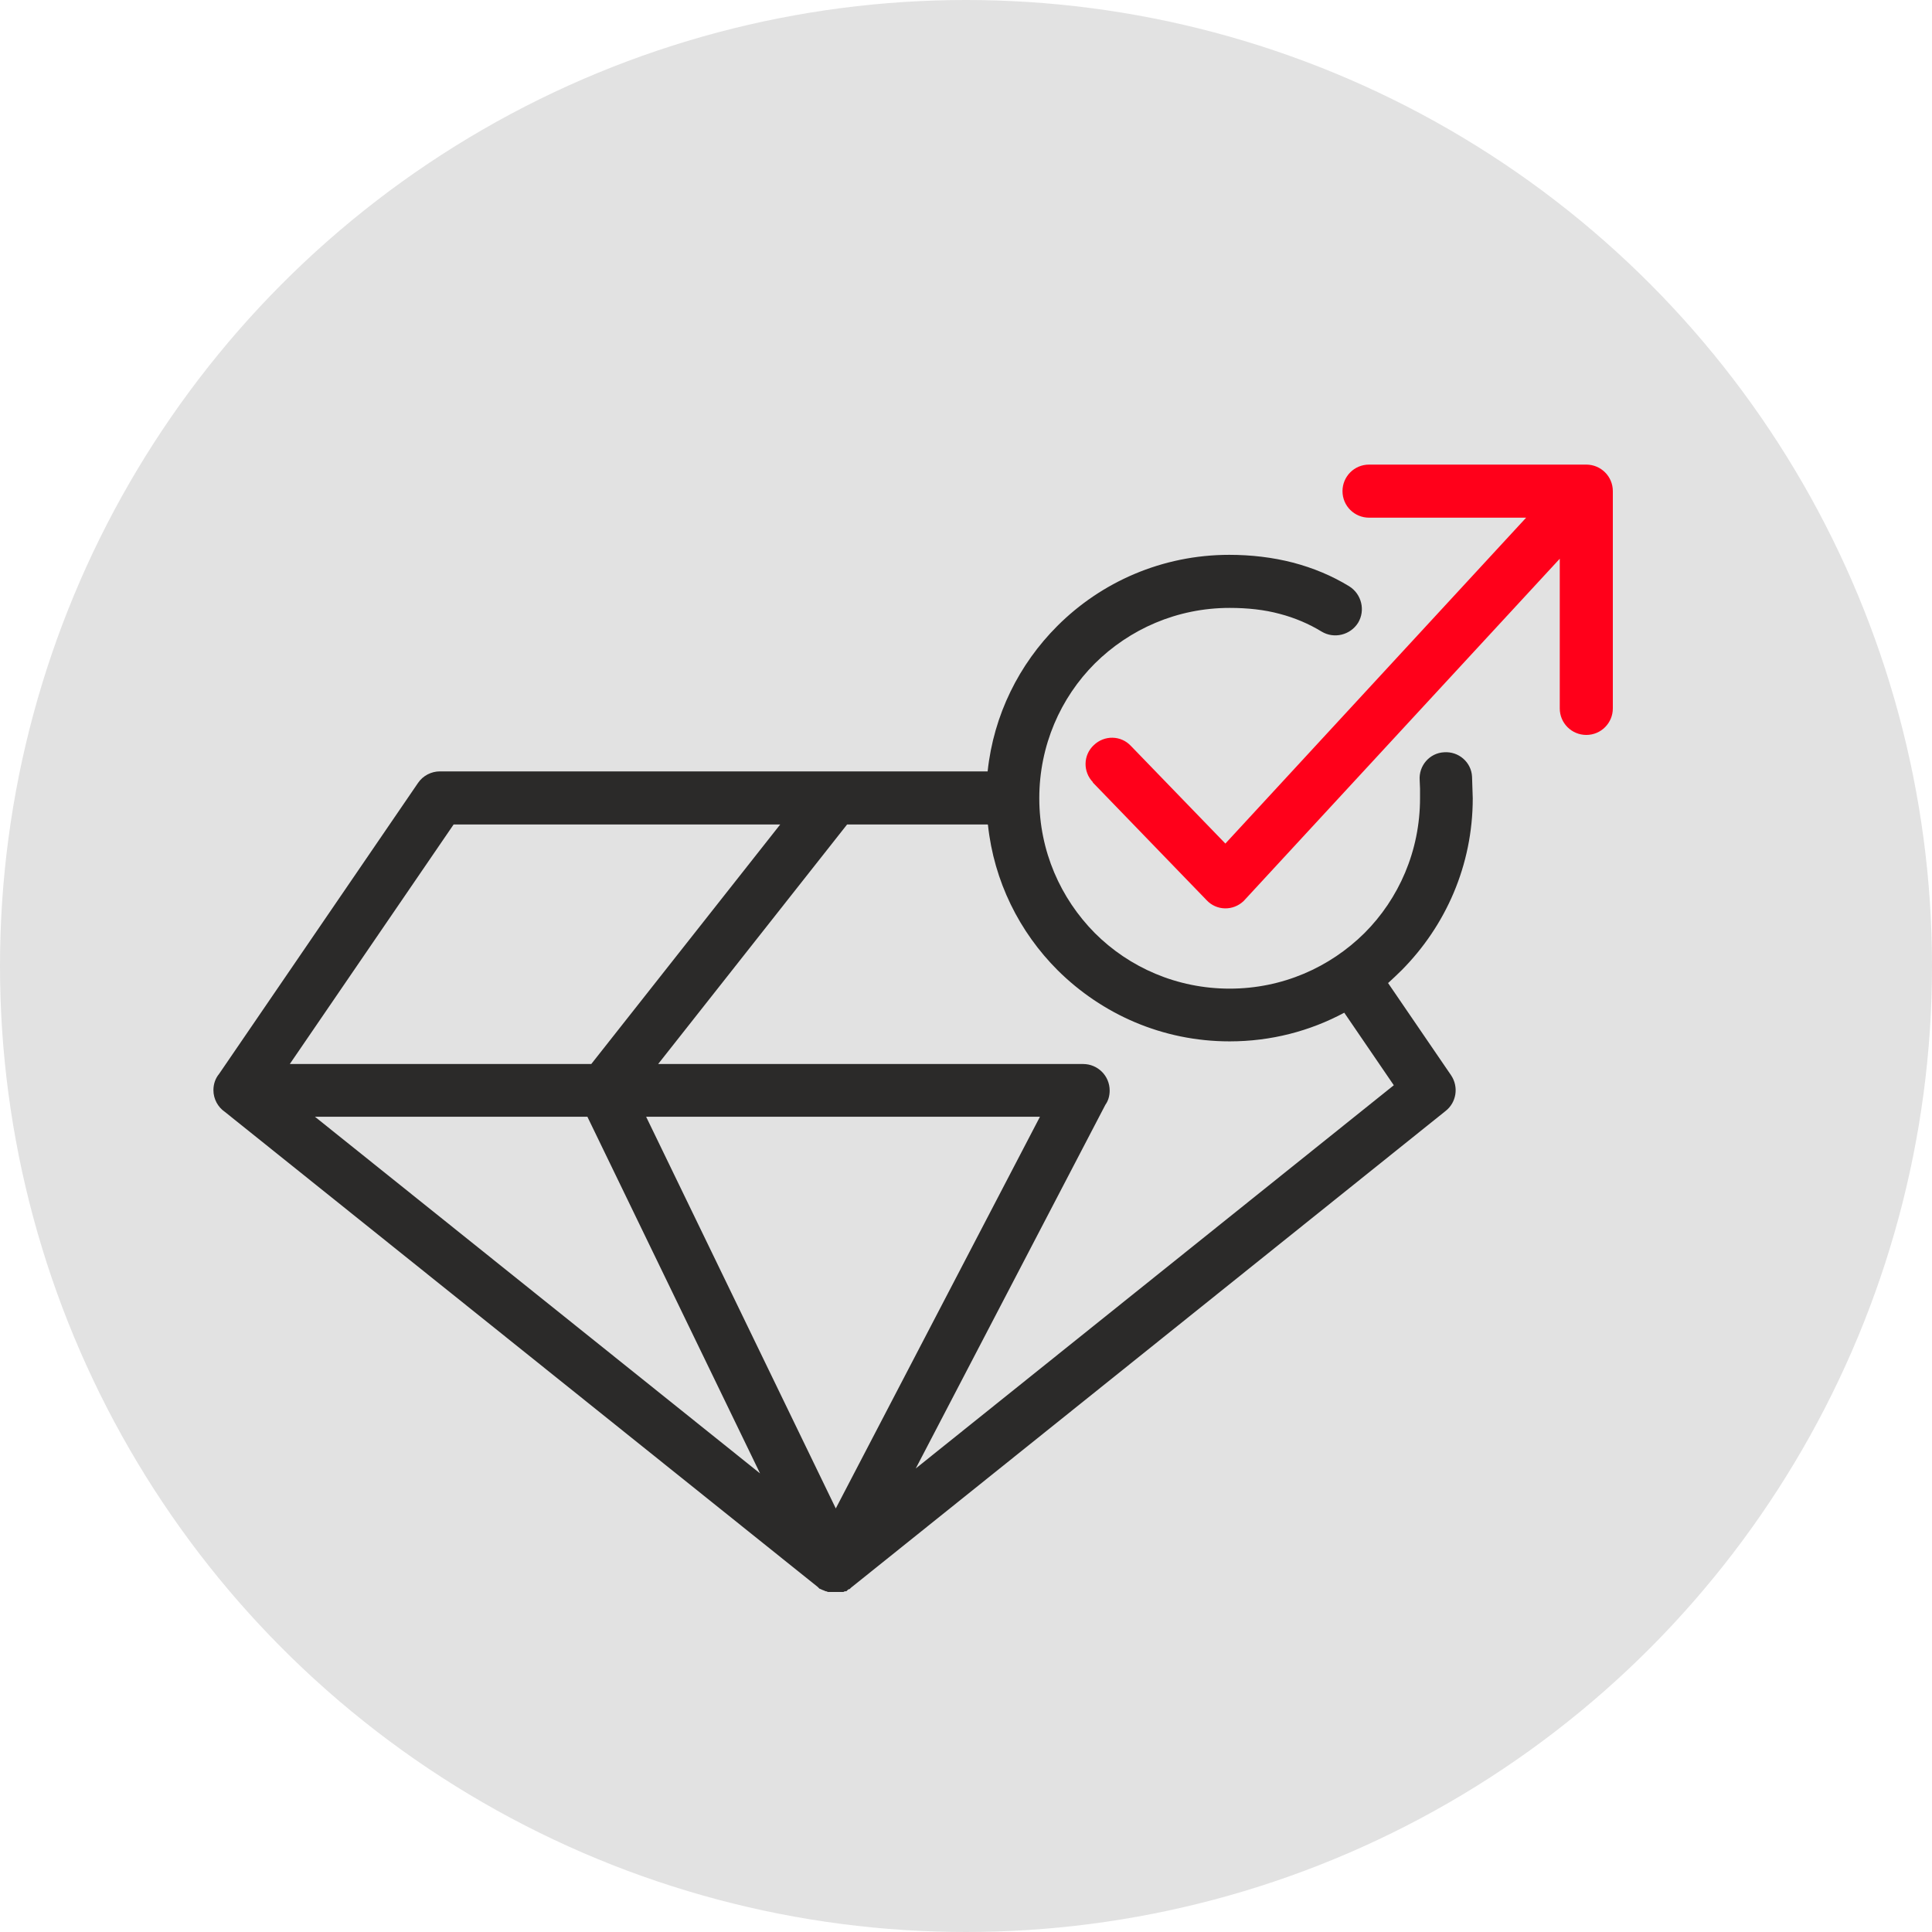
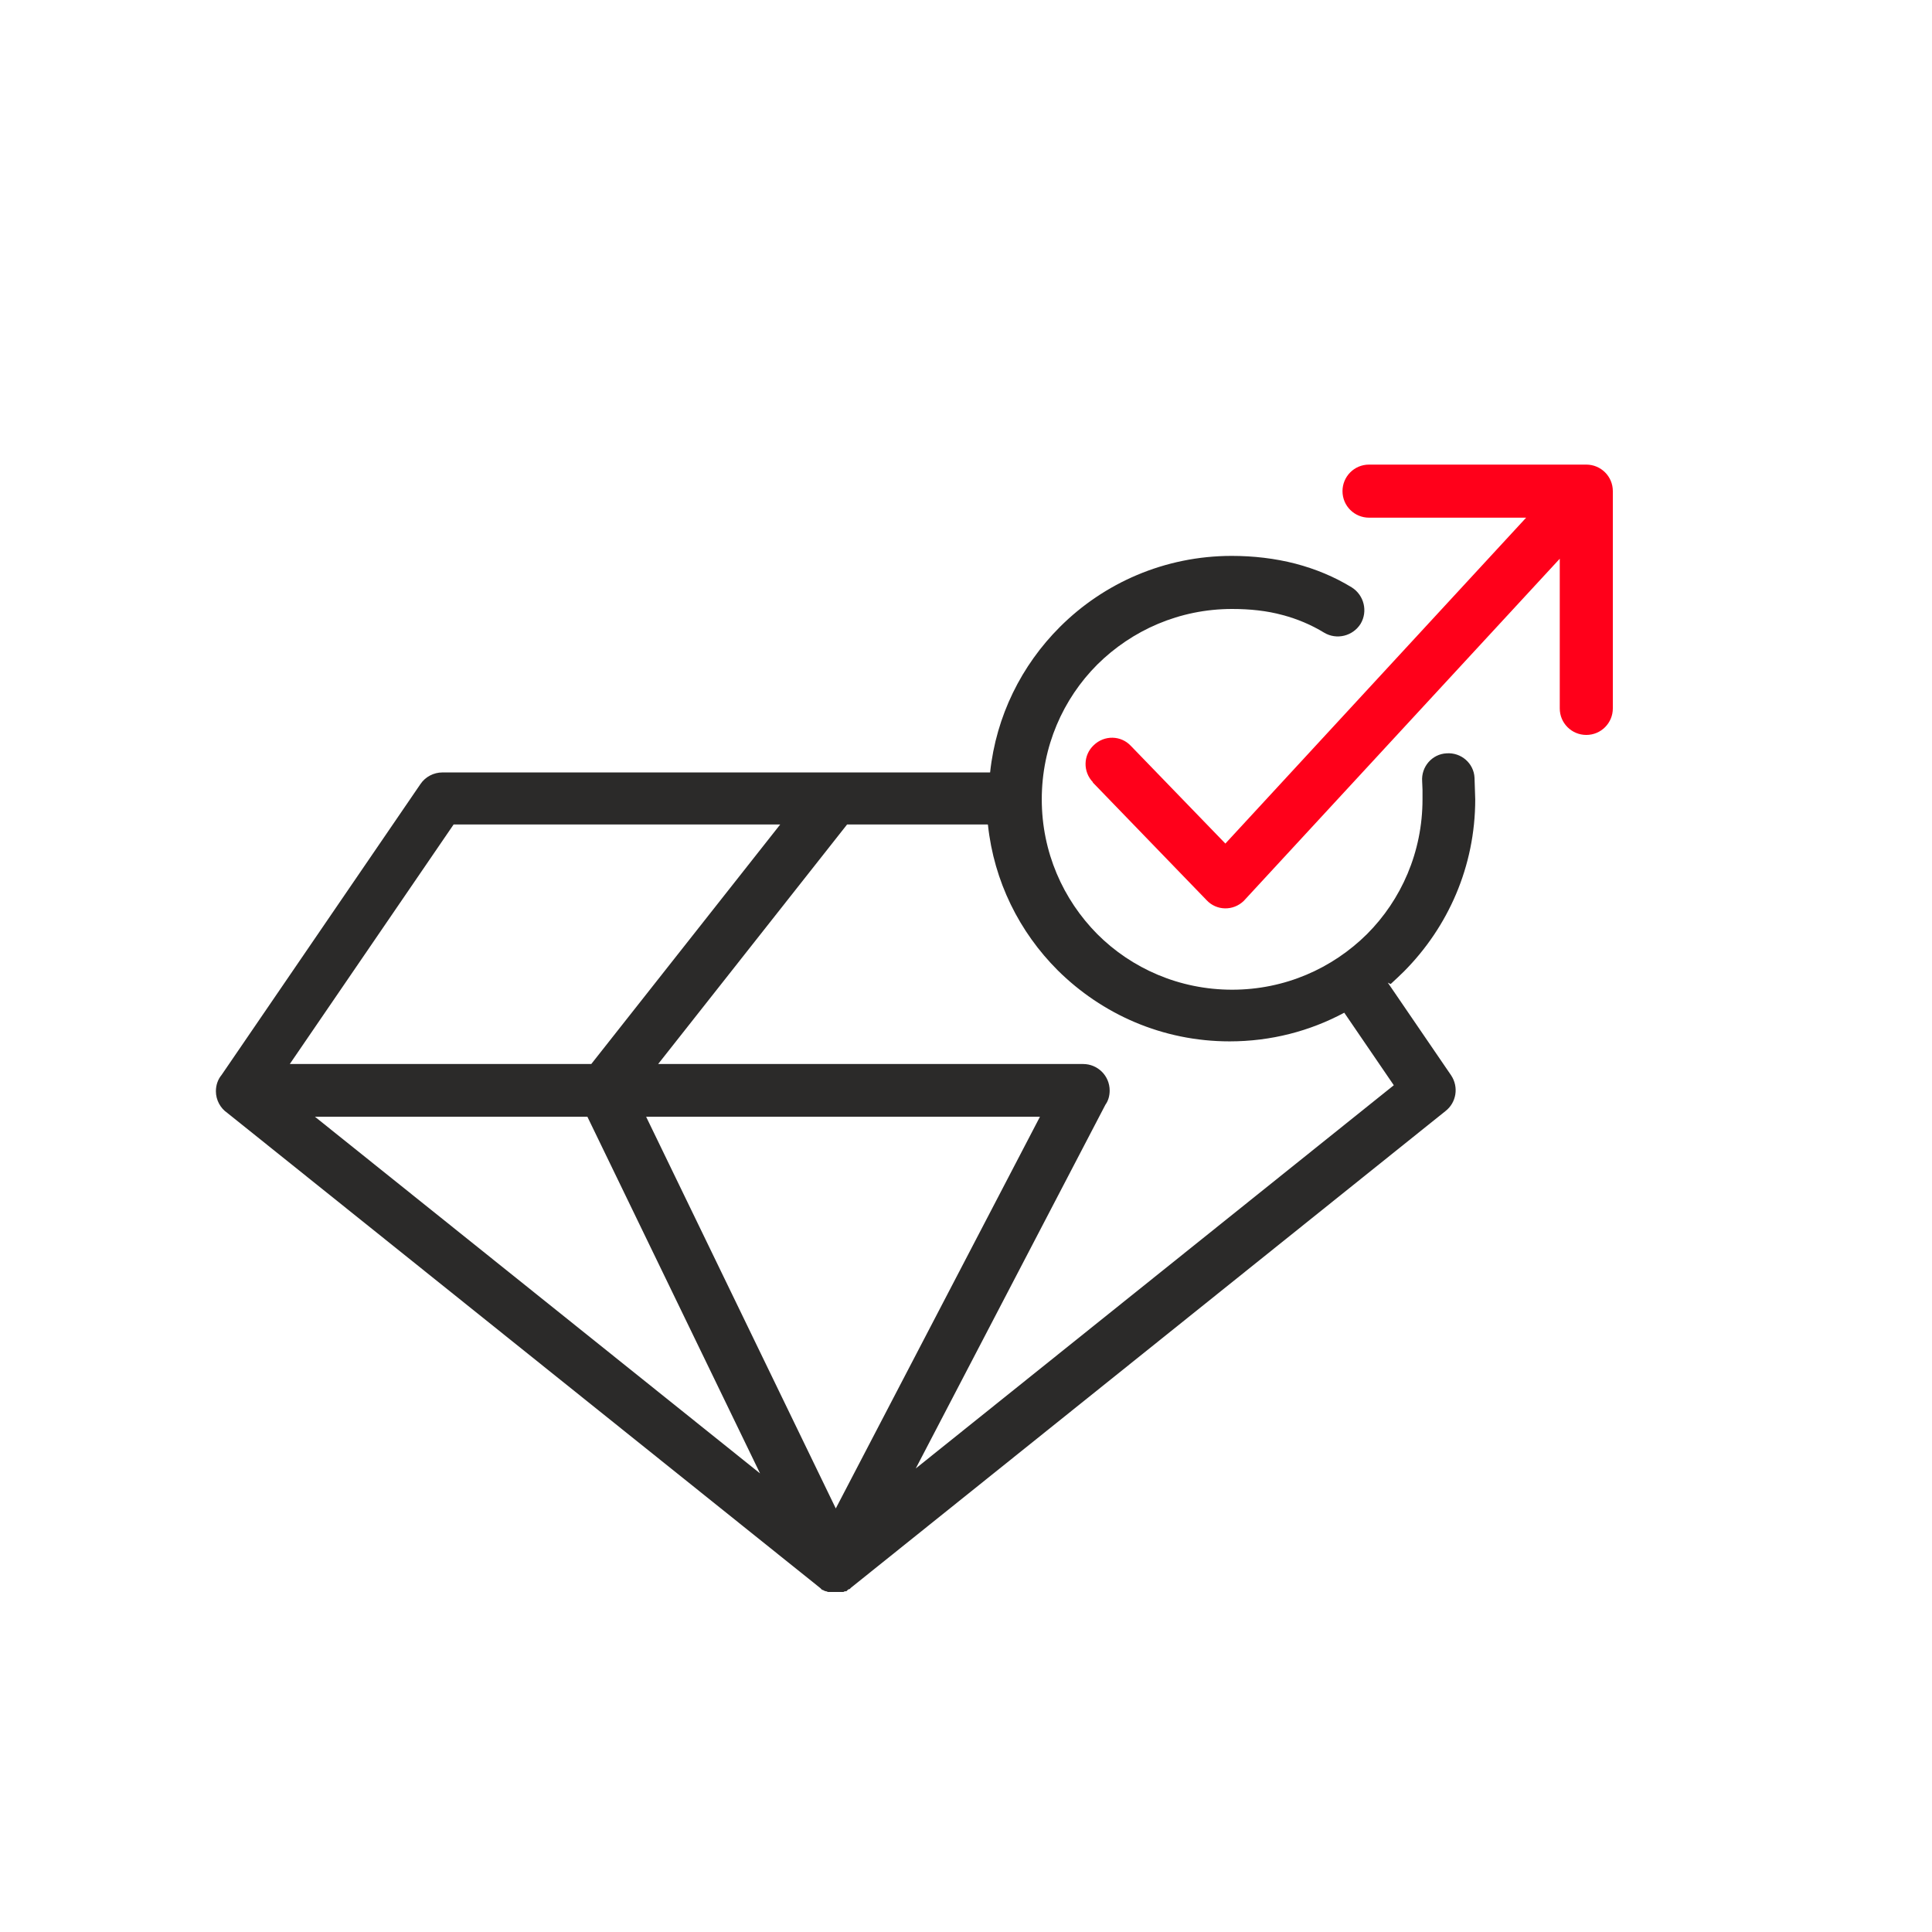
<svg xmlns="http://www.w3.org/2000/svg" xml:space="preserve" width="19.334mm" height="19.334mm" version="1.1" style="shape-rendering:geometricPrecision; text-rendering:geometricPrecision; image-rendering:optimizeQuality; fill-rule:evenodd; clip-rule:evenodd" viewBox="0 0 54.6 54.6">
  <defs>
    <style type="text/css"> .fil0 {fill:#E2E2E2} .fil1 {fill:#2B2A29;fill-rule:nonzero} .fil2 {fill:#FF001A;fill-rule:nonzero} </style>
  </defs>
  <g id="Слой_x0020_1">
-     <circle class="fil0" cx="27.3" cy="27.3" r="27.3" />
-     <path class="fil1" d="M39.22 27.77l1.79 2.62c0.22,0.33 0.15,0.77 -0.16,1.01l-16.8 13.47 -0.01 0.01 -0 0 -0.01 0.01 -0 0 -0.01 0.01 -0 0 -0.01 0.01 -0.01 0 -0.01 0 -0.01 0.01 -0.01 0 -0.01 0.01 -0 0 -0.01 0.01 -0 0 -0.01 0.01 -0 0 -0.01 0.01 -0 0 -0.01 0.01 -0.01 0 -0.01 0 -0.01 0 -0.04 0.01 -0 0 -0.01 0.01 -0 0 -0.01 0 -0.01 0 -0.01 0 -0.01 0 -0.01 0 -0.01 0 -0.01 0 -0.01 0 -0 0 -0.02 0 -0 0 -0.02 0 -0 0 -0.01 0 -0.01 0 -0.01 0 -0.01 0 -0.01 0 -0.01 0 -0.01 0 -0.01 0 -0 0 -0.01 0 -0 0 -0.02 0 -0 0 -0.01 0 -0.02 0 -0.01 0 -0.01 -0 -0.01 -0 -0.01 -0 -0.01 -0 -0 -0 -0.01 -0 -0 0 -0.02 -0 -0 -0 -0.02 -0 -0 -0 -0.01 -0 -0 -0 -0.01 -0 -0.01 -0 -0.01 -0 -0.01 -0 -0.01 -0 -0.01 -0 -0 -0 -0.01 -0 -0 -0 -0.03 -0.01 -0 -0 -0.02 -0.01 -0.01 -0 -0.01 -0c-0.02,-0.01 -0.04,-0.02 -0.07,-0.03l-0 -0 -0.05 -0.02 -0.01 -0.01 -0.01 -0 -0.02 -0.01 -0.01 -0 -0.01 -0.01 -0 -0 -0.01 -0.01 -0 -0 -0.01 -0.01 -0 -0 -0.01 -0.01 -0.01 -0.01 -0 -0 -16.76 -13.43c-0.19,-0.13 -0.32,-0.36 -0.32,-0.61 0,-0.18 0.06,-0.34 0.16,-0.46l5.62 -8.22c0.14,-0.21 0.38,-0.33 0.62,-0.33l15.48 -0c0.17,-1.6 0.89,-3.03 1.97,-4.11l0 -0c1.24,-1.24 2.96,-2.01 4.86,-2.01 0.61,0 1.22,0.07 1.8,0.22 0.57,0.15 1.1,0.37 1.59,0.67 0.35,0.22 0.46,0.68 0.25,1.03 -0.22,0.35 -0.68,0.46 -1.03,0.25 -0.36,-0.22 -0.76,-0.39 -1.18,-0.5 -0.44,-0.12 -0.92,-0.17 -1.42,-0.17 -1.49,0 -2.83,0.6 -3.81,1.57 -0.97,0.97 -1.57,2.32 -1.57,3.81 0,1.49 0.6,2.83 1.57,3.81 0.97,0.97 2.32,1.57 3.81,1.57 1.49,0 2.83,-0.6 3.81,-1.57 0.97,-0.97 1.57,-2.32 1.57,-3.81l0 -0.27 -0.01 -0.24c-0.03,-0.41 0.28,-0.77 0.69,-0.79 0.41,-0.03 0.77,0.28 0.79,0.69l0.02 0.61c0,1.9 -0.77,3.61 -2.01,4.86l-0 0c-0.12,0.12 -0.25,0.24 -0.38,0.36zm-11.31 -4.47l-3.97 0 -5.34 6.77 12.01 0c0.41,0 0.75,0.33 0.75,0.75 0,0.15 -0.04,0.29 -0.12,0.4l-5.36 10.28 13.51 -10.83 -1.4 -2.05c-0.97,0.52 -2.07,0.81 -3.24,0.81 -1.9,0 -3.61,-0.77 -4.86,-2.01l-0 -0c-1.08,-1.08 -1.8,-2.51 -1.97,-4.11zm-5.86 0l-9.23 0 -4.63 6.77 8.52 0 5.34 -6.77zm-3.79 8.26l5.36 11.07 5.77 -11.07 -11.13 0zm3.22 10.08l-4.88 -10.08 -7.7 0 12.58 10.08z" />
+     <path class="fil1" d="M39.22 27.77l1.79 2.62c0.22,0.33 0.15,0.77 -0.16,1.01l-16.8 13.47 -0.01 0.01 -0 0 -0.01 0.01 -0 0 -0.01 0.01 -0 0 -0.01 0.01 -0.01 0 -0.01 0 -0.01 0.01 -0.01 0 -0.01 0.01 -0 0 -0.01 0.01 -0 0 -0.01 0.01 -0 0 -0.01 0.01 -0 0 -0.01 0.01 -0.01 0 -0.01 0 -0.01 0 -0.04 0.01 -0 0 -0.01 0.01 -0 0 -0.01 0 -0.01 0 -0.01 0 -0.01 0 -0.01 0 -0.01 0 -0.01 0 -0.01 0 -0 0 -0.02 0 -0 0 -0.02 0 -0 0 -0.01 0 -0.01 0 -0.01 0 -0.01 0 -0.01 0 -0.01 0 -0.01 0 -0.01 0 -0 0 -0.01 0 -0 0 -0.02 0 -0 0 -0.01 0 -0.02 0 -0.01 0 -0.01 -0 -0.01 -0 -0.01 -0 -0.01 -0 -0 -0 -0.01 -0 -0 0 -0.02 -0 -0 -0 -0.02 -0 -0 -0 -0.01 -0 -0 -0 -0.01 -0 -0.01 -0 -0.01 -0 -0.01 -0 -0.01 -0 -0.01 -0 -0 -0 -0.01 -0 -0 -0 -0.03 -0.01 -0 -0 -0.02 -0.01 -0.01 -0 -0.01 -0l-0 -0 -0.05 -0.02 -0.01 -0.01 -0.01 -0 -0.02 -0.01 -0.01 -0 -0.01 -0.01 -0 -0 -0.01 -0.01 -0 -0 -0.01 -0.01 -0 -0 -0.01 -0.01 -0.01 -0.01 -0 -0 -16.76 -13.43c-0.19,-0.13 -0.32,-0.36 -0.32,-0.61 0,-0.18 0.06,-0.34 0.16,-0.46l5.62 -8.22c0.14,-0.21 0.38,-0.33 0.62,-0.33l15.48 -0c0.17,-1.6 0.89,-3.03 1.97,-4.11l0 -0c1.24,-1.24 2.96,-2.01 4.86,-2.01 0.61,0 1.22,0.07 1.8,0.22 0.57,0.15 1.1,0.37 1.59,0.67 0.35,0.22 0.46,0.68 0.25,1.03 -0.22,0.35 -0.68,0.46 -1.03,0.25 -0.36,-0.22 -0.76,-0.39 -1.18,-0.5 -0.44,-0.12 -0.92,-0.17 -1.42,-0.17 -1.49,0 -2.83,0.6 -3.81,1.57 -0.97,0.97 -1.57,2.32 -1.57,3.81 0,1.49 0.6,2.83 1.57,3.81 0.97,0.97 2.32,1.57 3.81,1.57 1.49,0 2.83,-0.6 3.81,-1.57 0.97,-0.97 1.57,-2.32 1.57,-3.81l0 -0.27 -0.01 -0.24c-0.03,-0.41 0.28,-0.77 0.69,-0.79 0.41,-0.03 0.77,0.28 0.79,0.69l0.02 0.61c0,1.9 -0.77,3.61 -2.01,4.86l-0 0c-0.12,0.12 -0.25,0.24 -0.38,0.36zm-11.31 -4.47l-3.97 0 -5.34 6.77 12.01 0c0.41,0 0.75,0.33 0.75,0.75 0,0.15 -0.04,0.29 -0.12,0.4l-5.36 10.28 13.51 -10.83 -1.4 -2.05c-0.97,0.52 -2.07,0.81 -3.24,0.81 -1.9,0 -3.61,-0.77 -4.86,-2.01l-0 -0c-1.08,-1.08 -1.8,-2.51 -1.97,-4.11zm-5.86 0l-9.23 0 -4.63 6.77 8.52 0 5.34 -6.77zm-3.79 8.26l5.36 11.07 5.77 -11.07 -11.13 0zm3.22 10.08l-4.88 -10.08 -7.7 0 12.58 10.08z" />
    <path class="fil2" d="M30.89 22.11c-0.29,-0.3 -0.28,-0.77 0.02,-1.05 0.3,-0.29 0.77,-0.28 1.05,0.02l2.67 2.76 8.5 -9.21 -4.44 0c-0.41,0 -0.75,-0.33 -0.75,-0.75 0,-0.41 0.33,-0.75 0.75,-0.75l6.14 0c0.41,0 0.75,0.33 0.75,0.75l0 6.14c0,0.41 -0.33,0.75 -0.75,0.75 -0.41,0 -0.75,-0.33 -0.75,-0.75l0 -4.23 -8.93 9.67c-0.3,0.29 -0.77,0.28 -1.05,-0.02l-3.22 -3.33z" />
  </g>
</svg>